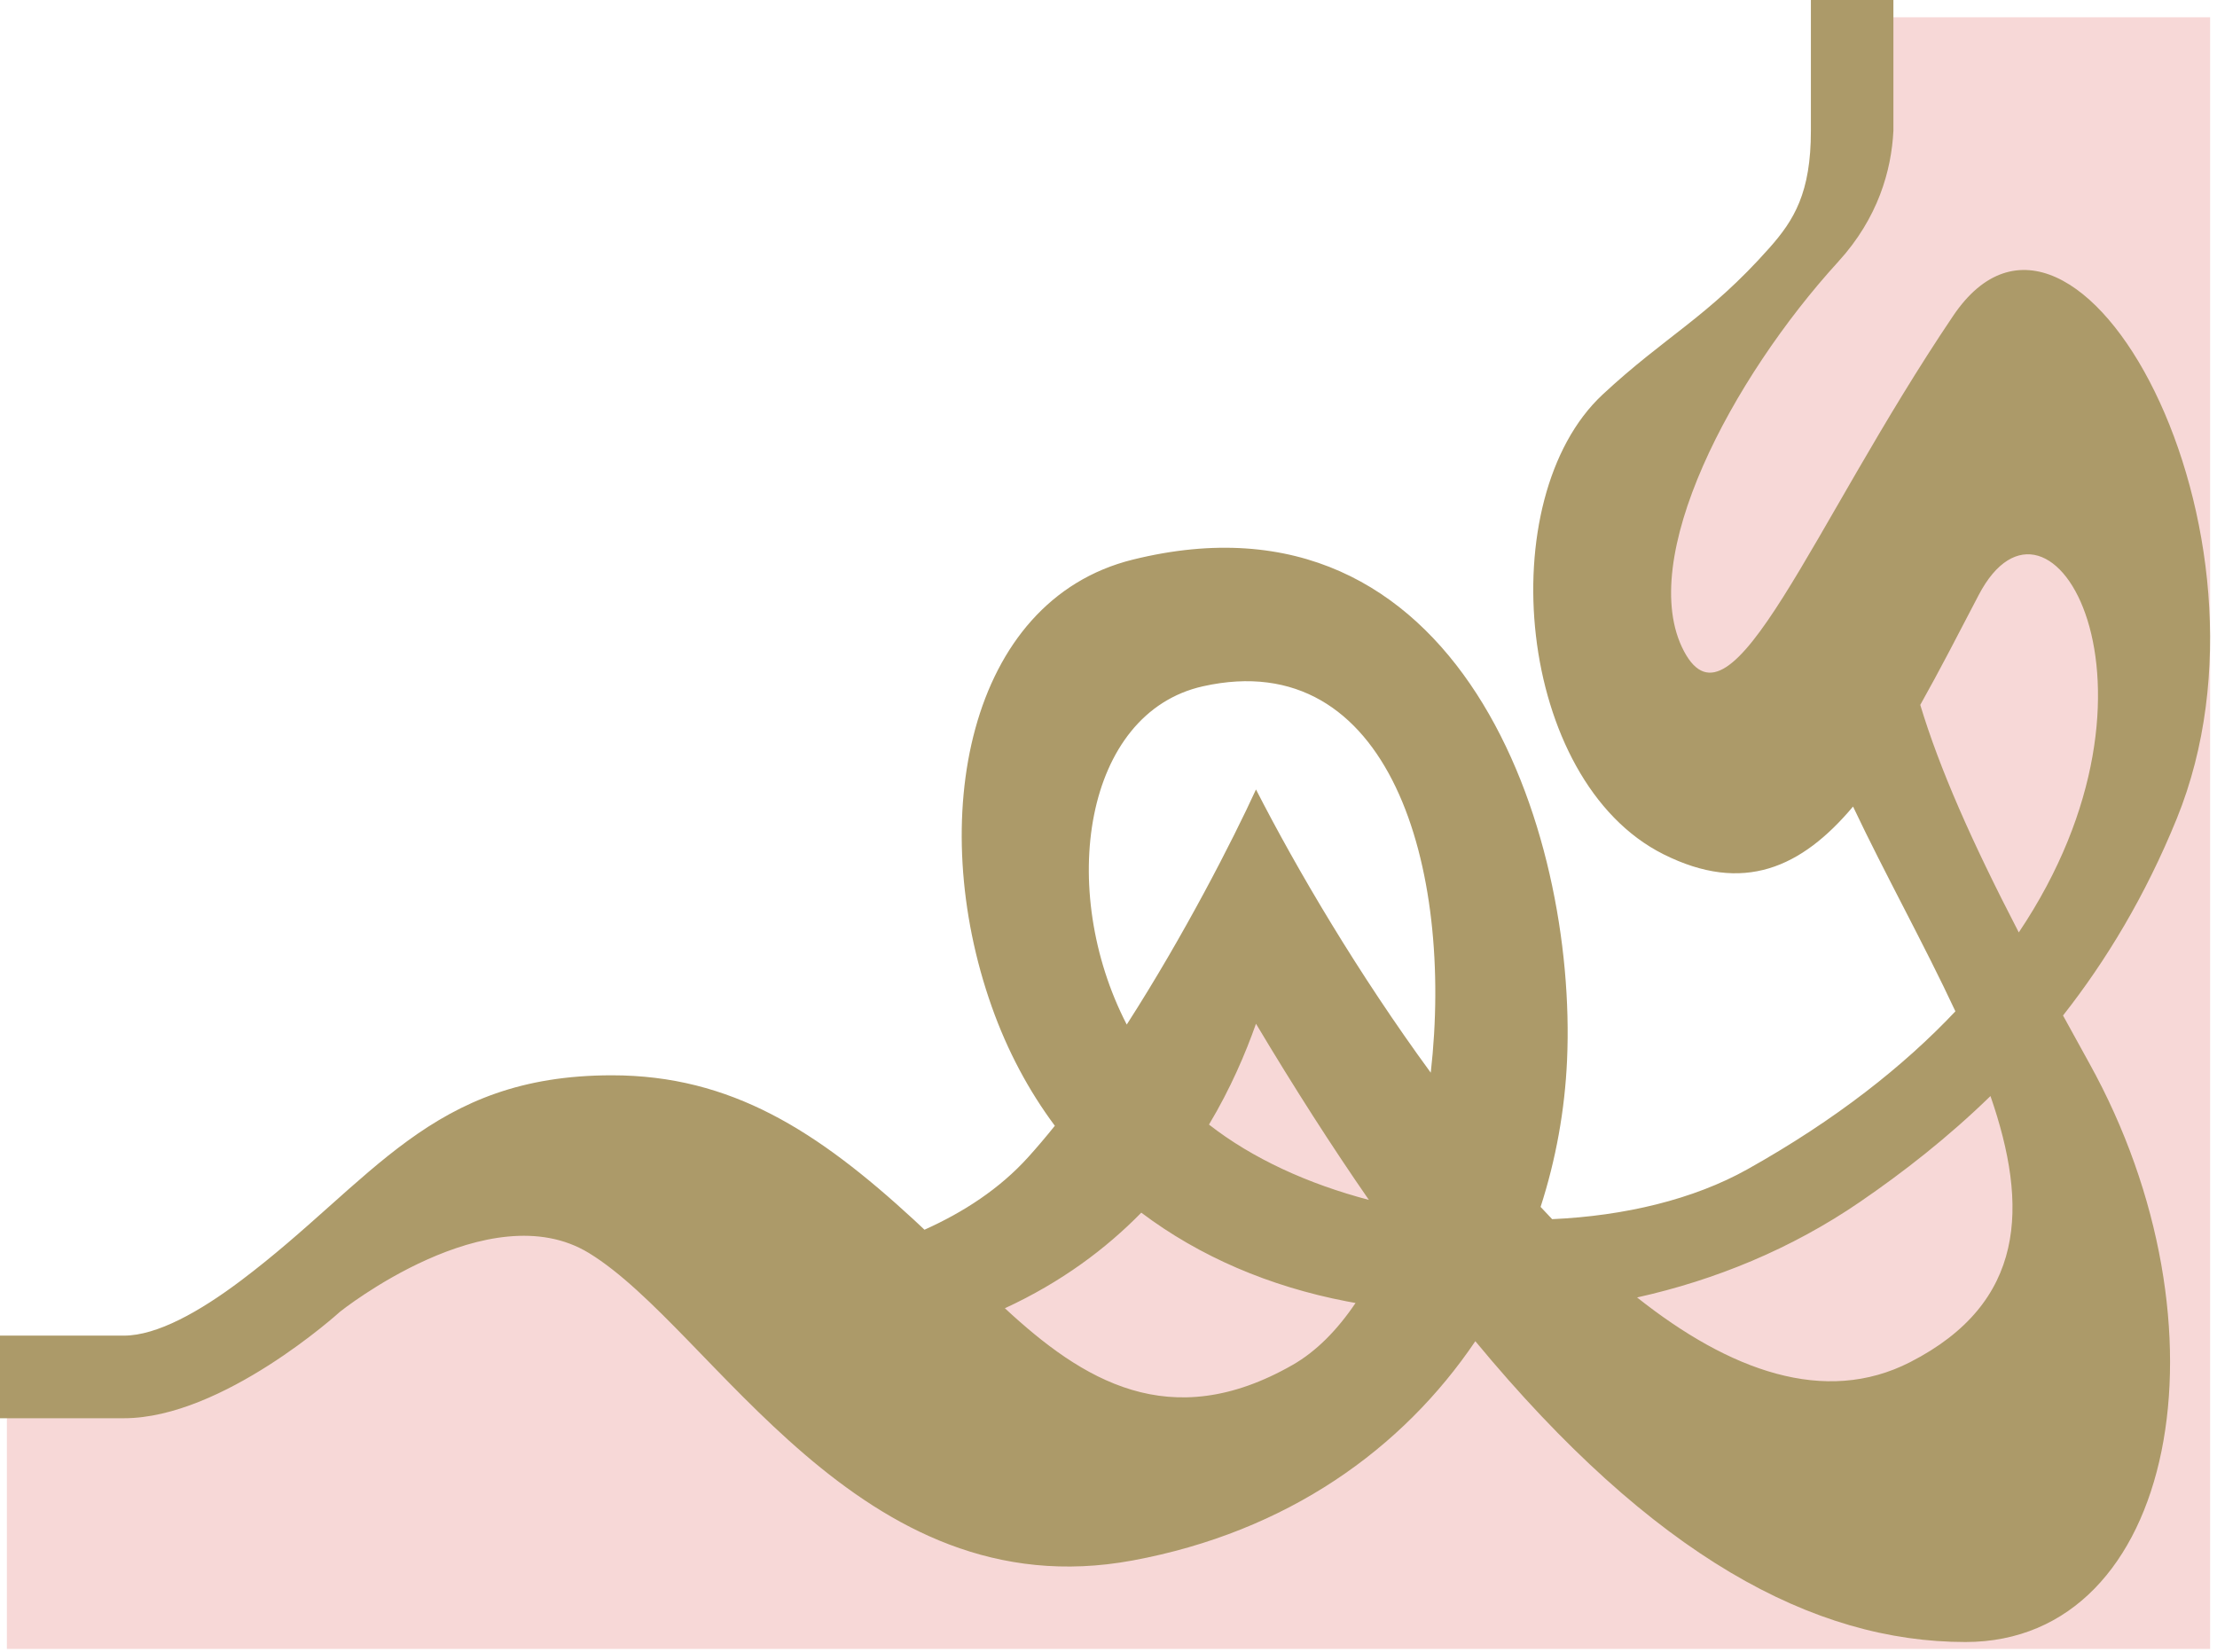
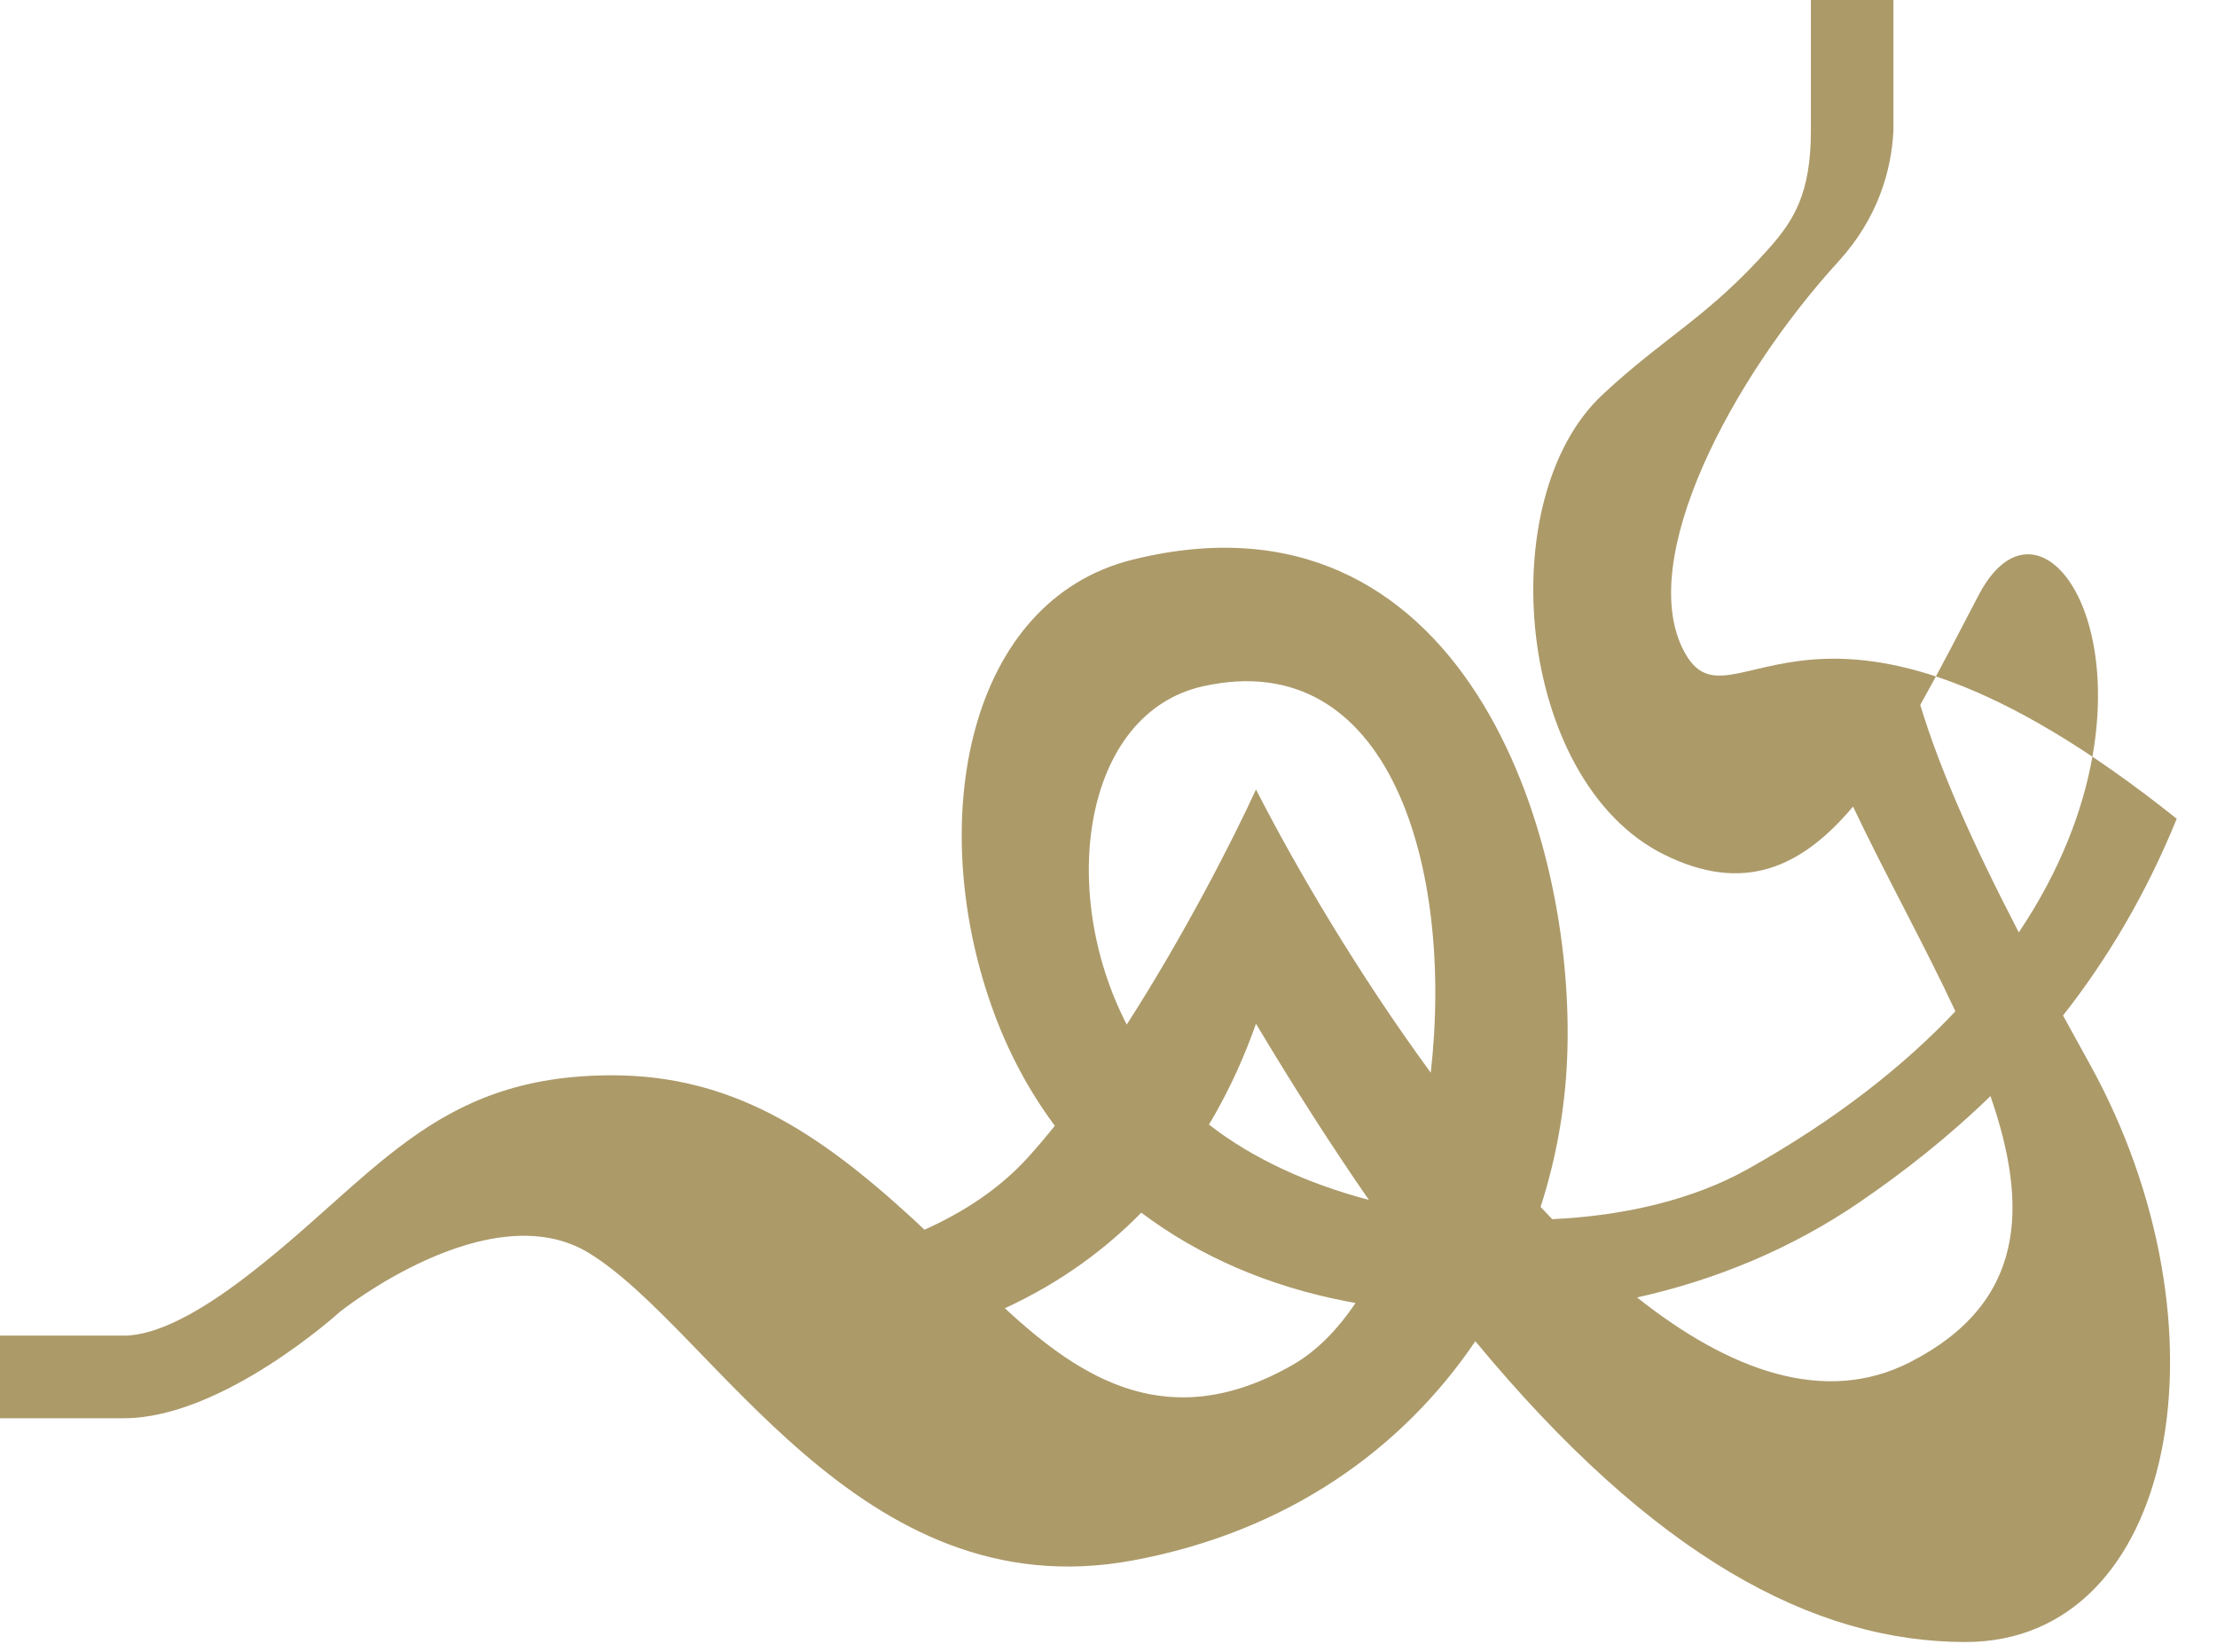
<svg xmlns="http://www.w3.org/2000/svg" width="161" height="120" viewBox="0 0 161 120" fill="none">
-   <path d="M118 52L116.5 35.5L129.5 21L134.5 13.252V1.252H160.5V119.752H0.5V100.252L15.25 98.5L25.5 90L43.5 83.5L68.5 95L91.5 66L100.5 82.5L111.5 91.5L132.5 86.5L146 74L134.5 54.5L124.5 58.5L118 52Z" fill="#F7D8D7" />
-   <path d="M131.508 0V9.5C131.508 13.999 130.287 15.985 128.5 18C124.025 23.046 120.959 24.392 116.384 28.654C108.267 36.218 110.111 56.695 120.811 62.045C126.604 64.942 130.829 63.024 134.569 58.577C136.898 63.495 139.724 68.566 142.003 73.448C138.261 77.413 133.321 81.326 126.899 84.92C122.974 87.116 117.97 88.305 112.718 88.542C112.437 88.249 112.158 87.952 111.879 87.652C112.994 84.205 113.64 80.61 113.801 76.987C114.539 60.384 106.053 34.745 82.255 40.645C70.26 43.62 67.203 59.525 72.023 73.115C73.162 76.328 74.709 79.214 76.603 81.76C75.961 82.56 75.314 83.323 74.668 84.039C72.599 86.332 69.972 88.038 67.136 89.309C66.887 89.072 66.639 88.838 66.391 88.609C59.381 82.152 53.108 78.094 44.438 78.094C31.257 78.094 27.104 85.767 17.5 93C14.5 95.259 11.4 97 9 97H9.15527e-05V103H9C16.174 103 24.638 95.314 24.698 95.26C24.698 95.26 35.546 86.58 42.777 91.007C51.817 96.541 62.332 117.018 82.255 113.329C93.493 111.248 101.852 105.232 107.14 97.405C120.077 113.046 131.708 119.252 142.73 119.252C158.09 119.252 162.344 96.328 151.709 77.186C151.052 76.002 150.422 74.858 149.818 73.751C152.956 69.759 155.796 65.061 158.075 59.462C166.561 38.616 150.739 9.747 141.841 22.936C131.511 38.247 125.792 53.926 122.287 47.286C118.782 40.645 125.752 27.486 133.5 19C136.394 15.83 137.359 12.36 137.5 9.5V0H131.508ZM82.882 88.07C87.114 91.258 92.183 93.431 97.807 94.513C98.017 94.553 98.229 94.592 98.441 94.63C97.119 96.591 95.59 98.144 93.877 99.124C84.957 104.228 78.593 100.222 72.975 95.012C77.079 93.118 80.317 90.689 82.882 88.07ZM144.549 79.601C147.321 87.6 147.145 94.615 138.712 98.928C132.524 102.092 125.601 99.555 118.886 94.228C124.56 92.968 130.092 90.702 135.072 87.29C138.229 85.127 141.454 82.614 144.549 79.601ZM91.211 74.35C94.004 79.027 96.735 83.283 99.409 87.143C95.021 85.989 90.972 84.154 87.797 81.673C89.369 79.047 90.45 76.501 91.211 74.35ZM87.361 49.842C100.95 46.807 105.588 63.053 103.902 77.904C98.664 70.75 94.2 63.181 91.211 57.335C89.523 61.017 86.002 67.907 81.825 74.409C76.767 64.612 78.713 51.774 87.361 49.842ZM143.687 43.227C148.833 33.353 158.657 49.767 146.605 67.718C143.15 61.043 140.859 55.84 139.451 51.194C140.84 48.724 142.23 46.022 143.687 43.227Z" fill="#AC9A69" />
+   <path d="M131.508 0V9.5C131.508 13.999 130.287 15.985 128.5 18C124.025 23.046 120.959 24.392 116.384 28.654C108.267 36.218 110.111 56.695 120.811 62.045C126.604 64.942 130.829 63.024 134.569 58.577C136.898 63.495 139.724 68.566 142.003 73.448C138.261 77.413 133.321 81.326 126.899 84.92C122.974 87.116 117.97 88.305 112.718 88.542C112.437 88.249 112.158 87.952 111.879 87.652C112.994 84.205 113.64 80.61 113.801 76.987C114.539 60.384 106.053 34.745 82.255 40.645C70.26 43.62 67.203 59.525 72.023 73.115C73.162 76.328 74.709 79.214 76.603 81.76C75.961 82.56 75.314 83.323 74.668 84.039C72.599 86.332 69.972 88.038 67.136 89.309C66.887 89.072 66.639 88.838 66.391 88.609C59.381 82.152 53.108 78.094 44.438 78.094C31.257 78.094 27.104 85.767 17.5 93C14.5 95.259 11.4 97 9 97H9.15527e-05V103H9C16.174 103 24.638 95.314 24.698 95.26C24.698 95.26 35.546 86.58 42.777 91.007C51.817 96.541 62.332 117.018 82.255 113.329C93.493 111.248 101.852 105.232 107.14 97.405C120.077 113.046 131.708 119.252 142.73 119.252C158.09 119.252 162.344 96.328 151.709 77.186C151.052 76.002 150.422 74.858 149.818 73.751C152.956 69.759 155.796 65.061 158.075 59.462C131.511 38.247 125.792 53.926 122.287 47.286C118.782 40.645 125.752 27.486 133.5 19C136.394 15.83 137.359 12.36 137.5 9.5V0H131.508ZM82.882 88.07C87.114 91.258 92.183 93.431 97.807 94.513C98.017 94.553 98.229 94.592 98.441 94.63C97.119 96.591 95.59 98.144 93.877 99.124C84.957 104.228 78.593 100.222 72.975 95.012C77.079 93.118 80.317 90.689 82.882 88.07ZM144.549 79.601C147.321 87.6 147.145 94.615 138.712 98.928C132.524 102.092 125.601 99.555 118.886 94.228C124.56 92.968 130.092 90.702 135.072 87.29C138.229 85.127 141.454 82.614 144.549 79.601ZM91.211 74.35C94.004 79.027 96.735 83.283 99.409 87.143C95.021 85.989 90.972 84.154 87.797 81.673C89.369 79.047 90.45 76.501 91.211 74.35ZM87.361 49.842C100.95 46.807 105.588 63.053 103.902 77.904C98.664 70.75 94.2 63.181 91.211 57.335C89.523 61.017 86.002 67.907 81.825 74.409C76.767 64.612 78.713 51.774 87.361 49.842ZM143.687 43.227C148.833 33.353 158.657 49.767 146.605 67.718C143.15 61.043 140.859 55.84 139.451 51.194C140.84 48.724 142.23 46.022 143.687 43.227Z" fill="#AC9A69" />
</svg>